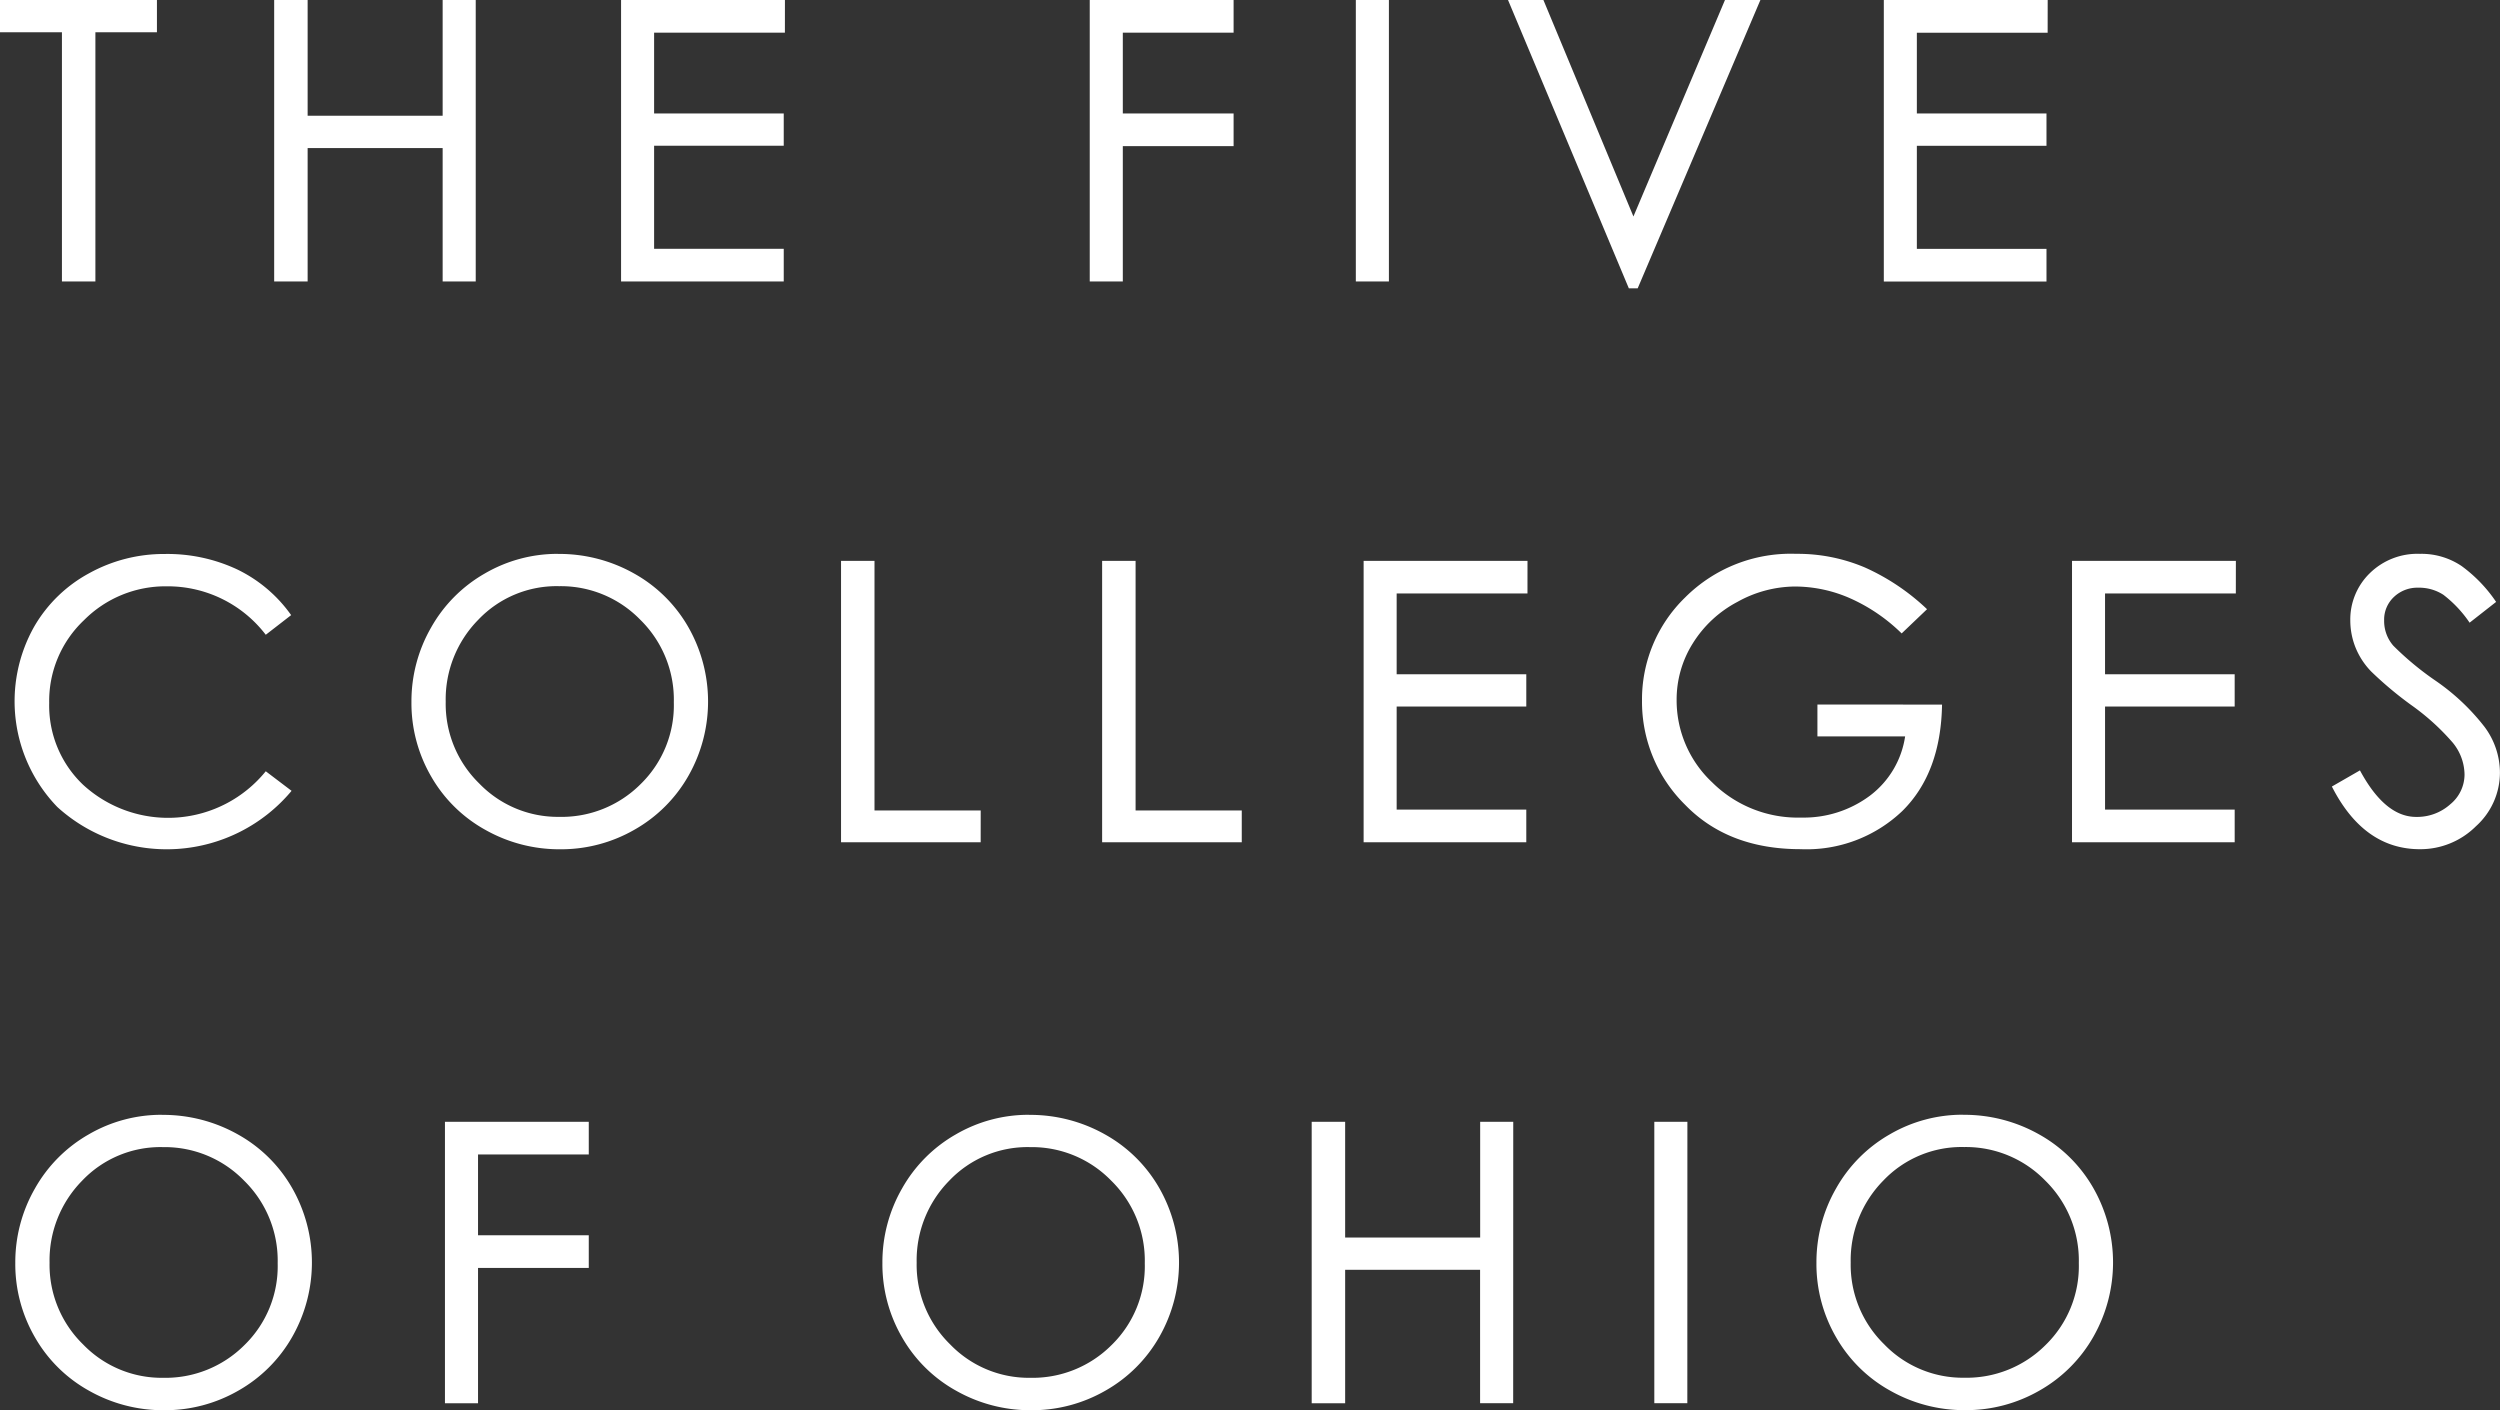
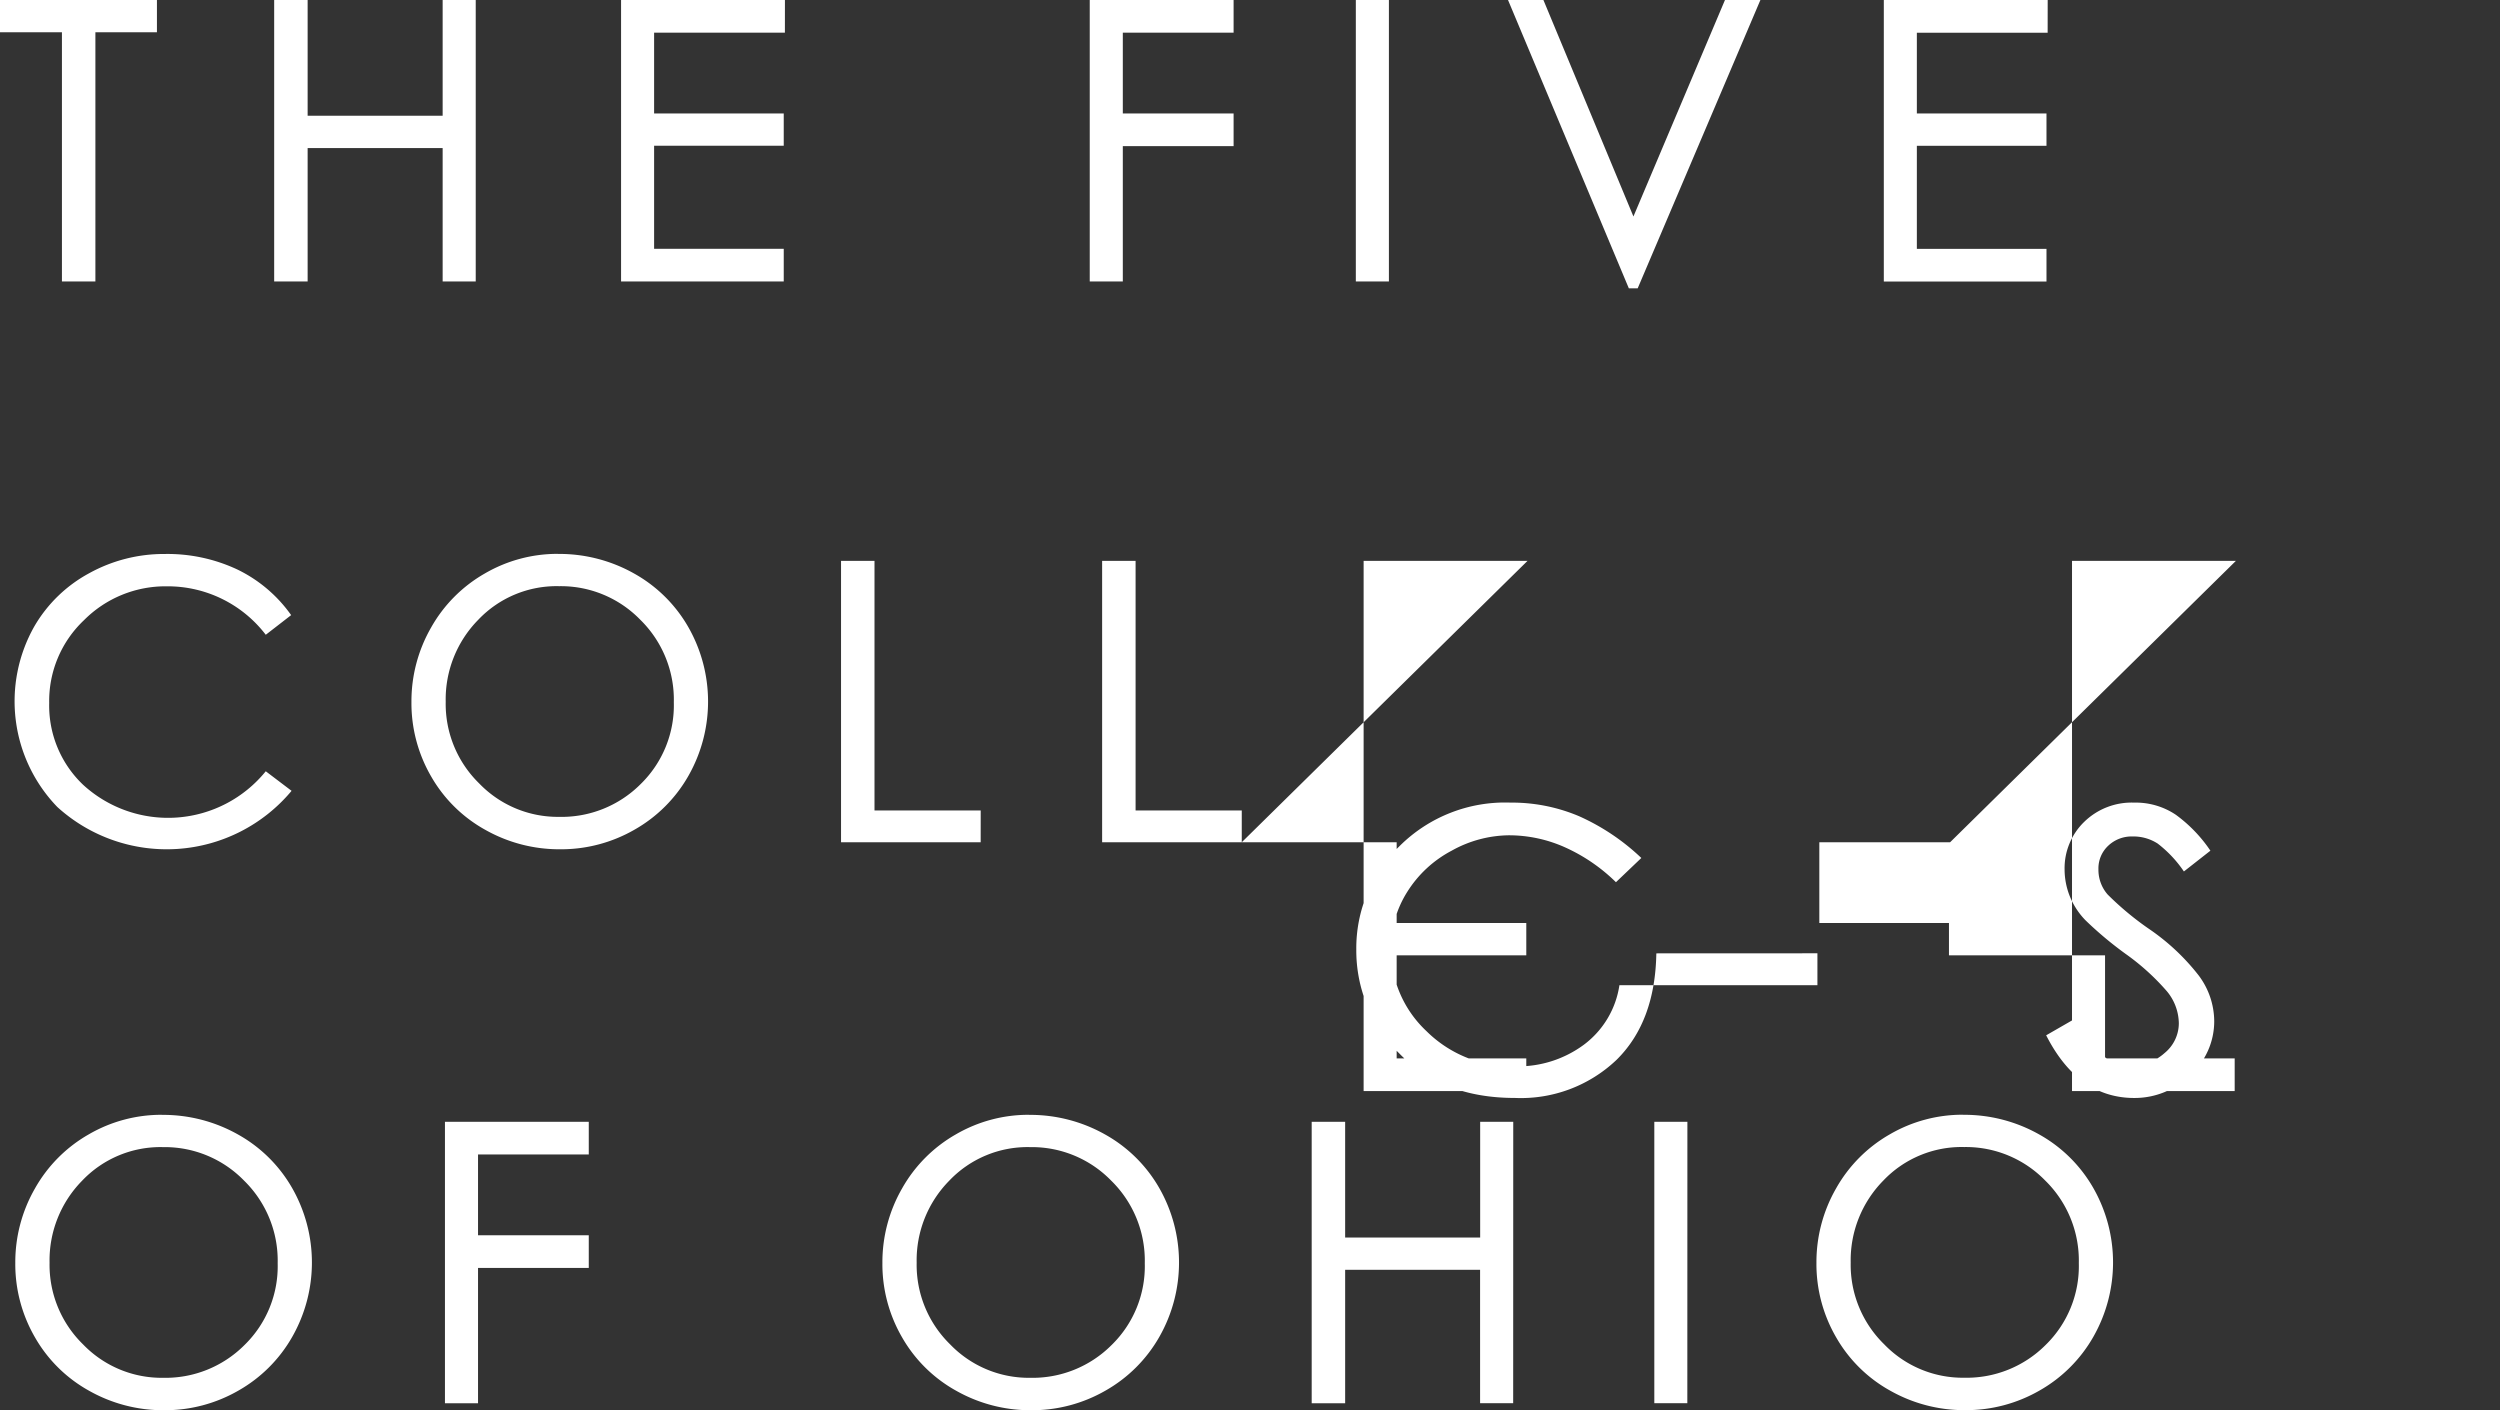
<svg xmlns="http://www.w3.org/2000/svg" style="fill: white;" width="228.991" height="129.167" viewBox="0 0 228.991 129.167">
  <rect x="0" y="0" width="228.991" height="129.167" fill="#333333" stroke="none" />
  <g id="FiveColleges-Wordmark" transform="translate(-89.009 -102.754)">
-     <path id="Wordmark" d="M213.946,233.347h-5.637V256.17h-3.065V233.347h-5.673v-2.958h14.375Zm29.2,22.822h-3.03V243.949H227.749V256.17h-3.065V230.389h3.065v10.6h12.367v-10.6h3.03Zm28.319-22.787h-11.98v7.4h11.874v2.958H259.485v9.439h11.874v2.994h-14.9V230.389h15.009Zm41.1,10.39H302.417v12.4h-3.03V230.389h13.177v2.994H302.417v7.4h10.147Zm14.225,12.4h-3.03V230.389h3.03Zm34.027-25.781L349.577,256.8h-.81L337.7,230.389h3.242l8.245,19.829,8.385-19.829Zm26.311,2.994h-11.98v7.4h11.874v2.958H375.148v9.439h11.874v2.994h-14.9V230.389h15.01ZM226.278,302.827a14.894,14.894,0,0,1-21.457,1.479,13.93,13.93,0,0,1-2.1-16.553,12.894,12.894,0,0,1,5.021-4.86,14.149,14.149,0,0,1,6.923-1.761,15.064,15.064,0,0,1,6.659,1.427,12.928,12.928,0,0,1,4.915,4.173l-2.325,1.8a11.3,11.3,0,0,0-9.055-4.438,10.517,10.517,0,0,0-7.593,3.1,10.176,10.176,0,0,0-3.188,7.59,10,10,0,0,0,3.118,7.5,11.518,11.518,0,0,0,16.718-1.25Zm24.408-21.7a13.951,13.951,0,0,1,6.941,1.779,13.018,13.018,0,0,1,4.986,4.913,13.764,13.764,0,0,1,.017,13.63,13.083,13.083,0,0,1-4.933,4.931,13.481,13.481,0,0,1-6.818,1.8,13.783,13.783,0,0,1-6.853-1.779,12.925,12.925,0,0,1-4.968-4.9,13.373,13.373,0,0,1-1.8-6.8,13.562,13.562,0,0,1,1.8-6.832,13.085,13.085,0,0,1,4.915-4.948,13.221,13.221,0,0,1,6.712-1.8m.106,24.09a10.23,10.23,0,0,0,7.452-2.994,10.083,10.083,0,0,0,3.048-7.5,10.254,10.254,0,0,0-3.083-7.572,10.142,10.142,0,0,0-7.417-3.064,9.891,9.891,0,0,0-7.417,3.081,10.394,10.394,0,0,0-2.978,7.5,10.18,10.18,0,0,0,3.065,7.484,10,10,0,0,0,7.329,3.064m38.607,2.325h-12.79V281.765h3.065v22.858H289.4Zm23.915,0h-12.79V281.765h3.065v22.858h9.725Zm26.17-22.787H327.5v7.4h11.874v2.959H327.5v9.439h11.874v2.994h-14.9V281.765h15.01Zm37.973,10.179q-.106,6.269-3.647,9.756a12.709,12.709,0,0,1-9.319,3.487q-6.624,0-10.57-4.068a13.248,13.248,0,0,1-3.946-9.527,13.012,13.012,0,0,1,3.946-9.457,13.686,13.686,0,0,1,10.183-4,15.745,15.745,0,0,1,6.289,1.251,20.266,20.266,0,0,1,5.69,3.821l-2.325,2.219a16.033,16.033,0,0,0-4.651-3.188,12.565,12.565,0,0,0-5.144-1.109,10.944,10.944,0,0,0-5.25,1.409,10.647,10.647,0,0,0-4.087,3.8,9.67,9.67,0,0,0-1.48,5.177,10.289,10.289,0,0,0,3.259,7.555,11.13,11.13,0,0,0,8.157,3.222,10.13,10.13,0,0,0,6.271-1.99,8.323,8.323,0,0,0,3.242-5.442H366.04v-2.923Zm26.91-10.179h-11.98v7.4h11.874v2.959H392.386v9.439h11.874v2.994h-14.9V281.765h15.009Zm21.413,2.677a10.95,10.95,0,0,0-2.4-2.554,4.09,4.09,0,0,0-2.308-.652,3.115,3.115,0,0,0-2.22.846,2.841,2.841,0,0,0-.9,2.166,3.435,3.435,0,0,0,.846,2.307,27.271,27.271,0,0,0,3.894,3.222,20.02,20.02,0,0,1,4.457,4.209,7.037,7.037,0,0,1,1.409,4.156,6.611,6.611,0,0,1-2.2,4.948,7.206,7.206,0,0,1-5.126,2.1q-5.144,0-8.068-5.741l2.572-1.479q2.291,4.262,5.144,4.262a4.548,4.548,0,0,0,3.136-1.162,3.534,3.534,0,0,0,1.3-2.712,4.689,4.689,0,0,0-1.092-2.941,21.3,21.3,0,0,0-3.77-3.416,33.438,33.438,0,0,1-3.682-3.082,6.813,6.813,0,0,1-1.462-2.254,6.669,6.669,0,0,1-.458-2.4,5.916,5.916,0,0,1,1.78-4.35,6.224,6.224,0,0,1,4.6-1.779,6.57,6.57,0,0,1,3.805,1.11,13.155,13.155,0,0,1,3.171,3.293ZM214.4,332.508a13.946,13.946,0,0,1,6.941,1.779,13.007,13.007,0,0,1,4.985,4.913,13.762,13.762,0,0,1,.018,13.63,13.085,13.085,0,0,1-4.933,4.931,13.482,13.482,0,0,1-6.818,1.8,13.776,13.776,0,0,1-6.853-1.779,12.921,12.921,0,0,1-4.968-4.9,13.373,13.373,0,0,1-1.8-6.8,13.565,13.565,0,0,1,1.8-6.833,13.087,13.087,0,0,1,4.915-4.948,13.222,13.222,0,0,1,6.712-1.8m.106,24.09a10.229,10.229,0,0,0,7.452-2.994,10.082,10.082,0,0,0,3.048-7.5,10.253,10.253,0,0,0-3.083-7.572,10.141,10.141,0,0,0-7.417-3.064,9.892,9.892,0,0,0-7.417,3.082,10.4,10.4,0,0,0-2.977,7.5,10.179,10.179,0,0,0,3.065,7.484,10,10,0,0,0,7.328,3.064M253.5,346.525H243.357v12.4h-3.03V333.141H253.5v2.994H243.357v7.4H253.5Zm40.324-14.017a13.945,13.945,0,0,1,6.941,1.779,13.012,13.012,0,0,1,4.986,4.913,13.763,13.763,0,0,1,.017,13.63,13.082,13.082,0,0,1-4.933,4.931,13.481,13.481,0,0,1-6.818,1.8,13.778,13.778,0,0,1-6.853-1.779,12.921,12.921,0,0,1-4.968-4.9,13.373,13.373,0,0,1-1.8-6.8,13.565,13.565,0,0,1,1.8-6.833,13.088,13.088,0,0,1,4.915-4.948,13.222,13.222,0,0,1,6.712-1.8m.106,24.09a10.23,10.23,0,0,0,7.452-2.994,10.082,10.082,0,0,0,3.048-7.5,10.254,10.254,0,0,0-3.083-7.572,10.141,10.141,0,0,0-7.417-3.064,9.892,9.892,0,0,0-7.417,3.082,10.393,10.393,0,0,0-2.978,7.5,10.179,10.179,0,0,0,3.065,7.484,10,10,0,0,0,7.329,3.064m44.244,2.325h-3.03V346.7H322.782v12.221h-3.065V333.141h3.065v10.6h12.367v-10.6h3.03Zm15.952,0H351.1V333.142h3.03Zm25.254-26.415a13.948,13.948,0,0,1,6.941,1.779,13.007,13.007,0,0,1,4.985,4.913,13.763,13.763,0,0,1,.017,13.63,13.084,13.084,0,0,1-4.932,4.931,13.483,13.483,0,0,1-6.818,1.8,13.778,13.778,0,0,1-6.853-1.779,12.919,12.919,0,0,1-4.968-4.9,13.372,13.372,0,0,1-1.8-6.8,13.565,13.565,0,0,1,1.8-6.833,13.087,13.087,0,0,1,4.915-4.948,13.222,13.222,0,0,1,6.712-1.8m.106,24.09a10.229,10.229,0,0,0,7.452-2.994,10.082,10.082,0,0,0,3.048-7.5,10.255,10.255,0,0,0-3.083-7.572,10.141,10.141,0,0,0-7.417-3.064,9.892,9.892,0,0,0-7.417,3.082,10.4,10.4,0,0,0-2.978,7.5,10.18,10.18,0,0,0,3.065,7.484,10,10,0,0,0,7.329,3.064" transform="translate(-110.562 -127.635)" />
+     <path id="Wordmark" d="M213.946,233.347h-5.637V256.17h-3.065V233.347h-5.673v-2.958h14.375Zm29.2,22.822h-3.03V243.949H227.749V256.17h-3.065V230.389h3.065v10.6h12.367v-10.6h3.03Zm28.319-22.787h-11.98v7.4h11.874v2.958H259.485v9.439h11.874v2.994h-14.9V230.389h15.009Zm41.1,10.39H302.417v12.4h-3.03V230.389h13.177v2.994H302.417v7.4h10.147Zm14.225,12.4h-3.03V230.389h3.03Zm34.027-25.781L349.577,256.8h-.81L337.7,230.389h3.242l8.245,19.829,8.385-19.829Zm26.311,2.994h-11.98v7.4h11.874v2.958H375.148v9.439h11.874v2.994h-14.9V230.389h15.01ZM226.278,302.827a14.894,14.894,0,0,1-21.457,1.479,13.93,13.93,0,0,1-2.1-16.553,12.894,12.894,0,0,1,5.021-4.86,14.149,14.149,0,0,1,6.923-1.761,15.064,15.064,0,0,1,6.659,1.427,12.928,12.928,0,0,1,4.915,4.173l-2.325,1.8a11.3,11.3,0,0,0-9.055-4.438,10.517,10.517,0,0,0-7.593,3.1,10.176,10.176,0,0,0-3.188,7.59,10,10,0,0,0,3.118,7.5,11.518,11.518,0,0,0,16.718-1.25Zm24.408-21.7a13.951,13.951,0,0,1,6.941,1.779,13.018,13.018,0,0,1,4.986,4.913,13.764,13.764,0,0,1,.017,13.63,13.083,13.083,0,0,1-4.933,4.931,13.481,13.481,0,0,1-6.818,1.8,13.783,13.783,0,0,1-6.853-1.779,12.925,12.925,0,0,1-4.968-4.9,13.373,13.373,0,0,1-1.8-6.8,13.562,13.562,0,0,1,1.8-6.832,13.085,13.085,0,0,1,4.915-4.948,13.221,13.221,0,0,1,6.712-1.8m.106,24.09a10.23,10.23,0,0,0,7.452-2.994,10.083,10.083,0,0,0,3.048-7.5,10.254,10.254,0,0,0-3.083-7.572,10.142,10.142,0,0,0-7.417-3.064,9.891,9.891,0,0,0-7.417,3.081,10.394,10.394,0,0,0-2.978,7.5,10.18,10.18,0,0,0,3.065,7.484,10,10,0,0,0,7.329,3.064m38.607,2.325h-12.79V281.765h3.065v22.858H289.4Zm23.915,0h-12.79V281.765h3.065v22.858h9.725ZH327.5v7.4h11.874v2.959H327.5v9.439h11.874v2.994h-14.9V281.765h15.01Zm37.973,10.179q-.106,6.269-3.647,9.756a12.709,12.709,0,0,1-9.319,3.487q-6.624,0-10.57-4.068a13.248,13.248,0,0,1-3.946-9.527,13.012,13.012,0,0,1,3.946-9.457,13.686,13.686,0,0,1,10.183-4,15.745,15.745,0,0,1,6.289,1.251,20.266,20.266,0,0,1,5.69,3.821l-2.325,2.219a16.033,16.033,0,0,0-4.651-3.188,12.565,12.565,0,0,0-5.144-1.109,10.944,10.944,0,0,0-5.25,1.409,10.647,10.647,0,0,0-4.087,3.8,9.67,9.67,0,0,0-1.48,5.177,10.289,10.289,0,0,0,3.259,7.555,11.13,11.13,0,0,0,8.157,3.222,10.13,10.13,0,0,0,6.271-1.99,8.323,8.323,0,0,0,3.242-5.442H366.04v-2.923Zm26.91-10.179h-11.98v7.4h11.874v2.959H392.386v9.439h11.874v2.994h-14.9V281.765h15.009Zm21.413,2.677a10.95,10.95,0,0,0-2.4-2.554,4.09,4.09,0,0,0-2.308-.652,3.115,3.115,0,0,0-2.22.846,2.841,2.841,0,0,0-.9,2.166,3.435,3.435,0,0,0,.846,2.307,27.271,27.271,0,0,0,3.894,3.222,20.02,20.02,0,0,1,4.457,4.209,7.037,7.037,0,0,1,1.409,4.156,6.611,6.611,0,0,1-2.2,4.948,7.206,7.206,0,0,1-5.126,2.1q-5.144,0-8.068-5.741l2.572-1.479q2.291,4.262,5.144,4.262a4.548,4.548,0,0,0,3.136-1.162,3.534,3.534,0,0,0,1.3-2.712,4.689,4.689,0,0,0-1.092-2.941,21.3,21.3,0,0,0-3.77-3.416,33.438,33.438,0,0,1-3.682-3.082,6.813,6.813,0,0,1-1.462-2.254,6.669,6.669,0,0,1-.458-2.4,5.916,5.916,0,0,1,1.78-4.35,6.224,6.224,0,0,1,4.6-1.779,6.57,6.57,0,0,1,3.805,1.11,13.155,13.155,0,0,1,3.171,3.293ZM214.4,332.508a13.946,13.946,0,0,1,6.941,1.779,13.007,13.007,0,0,1,4.985,4.913,13.762,13.762,0,0,1,.018,13.63,13.085,13.085,0,0,1-4.933,4.931,13.482,13.482,0,0,1-6.818,1.8,13.776,13.776,0,0,1-6.853-1.779,12.921,12.921,0,0,1-4.968-4.9,13.373,13.373,0,0,1-1.8-6.8,13.565,13.565,0,0,1,1.8-6.833,13.087,13.087,0,0,1,4.915-4.948,13.222,13.222,0,0,1,6.712-1.8m.106,24.09a10.229,10.229,0,0,0,7.452-2.994,10.082,10.082,0,0,0,3.048-7.5,10.253,10.253,0,0,0-3.083-7.572,10.141,10.141,0,0,0-7.417-3.064,9.892,9.892,0,0,0-7.417,3.082,10.4,10.4,0,0,0-2.977,7.5,10.179,10.179,0,0,0,3.065,7.484,10,10,0,0,0,7.328,3.064M253.5,346.525H243.357v12.4h-3.03V333.141H253.5v2.994H243.357v7.4H253.5Zm40.324-14.017a13.945,13.945,0,0,1,6.941,1.779,13.012,13.012,0,0,1,4.986,4.913,13.763,13.763,0,0,1,.017,13.63,13.082,13.082,0,0,1-4.933,4.931,13.481,13.481,0,0,1-6.818,1.8,13.778,13.778,0,0,1-6.853-1.779,12.921,12.921,0,0,1-4.968-4.9,13.373,13.373,0,0,1-1.8-6.8,13.565,13.565,0,0,1,1.8-6.833,13.088,13.088,0,0,1,4.915-4.948,13.222,13.222,0,0,1,6.712-1.8m.106,24.09a10.23,10.23,0,0,0,7.452-2.994,10.082,10.082,0,0,0,3.048-7.5,10.254,10.254,0,0,0-3.083-7.572,10.141,10.141,0,0,0-7.417-3.064,9.892,9.892,0,0,0-7.417,3.082,10.393,10.393,0,0,0-2.978,7.5,10.179,10.179,0,0,0,3.065,7.484,10,10,0,0,0,7.329,3.064m44.244,2.325h-3.03V346.7H322.782v12.221h-3.065V333.141h3.065v10.6h12.367v-10.6h3.03Zm15.952,0H351.1V333.142h3.03Zm25.254-26.415a13.948,13.948,0,0,1,6.941,1.779,13.007,13.007,0,0,1,4.985,4.913,13.763,13.763,0,0,1,.017,13.63,13.084,13.084,0,0,1-4.932,4.931,13.483,13.483,0,0,1-6.818,1.8,13.778,13.778,0,0,1-6.853-1.779,12.919,12.919,0,0,1-4.968-4.9,13.372,13.372,0,0,1-1.8-6.8,13.565,13.565,0,0,1,1.8-6.833,13.087,13.087,0,0,1,4.915-4.948,13.222,13.222,0,0,1,6.712-1.8m.106,24.09a10.229,10.229,0,0,0,7.452-2.994,10.082,10.082,0,0,0,3.048-7.5,10.255,10.255,0,0,0-3.083-7.572,10.141,10.141,0,0,0-7.417-3.064,9.892,9.892,0,0,0-7.417,3.082,10.4,10.4,0,0,0-2.978,7.5,10.18,10.18,0,0,0,3.065,7.484,10,10,0,0,0,7.329,3.064" transform="translate(-110.562 -127.635)" />
  </g>
</svg>